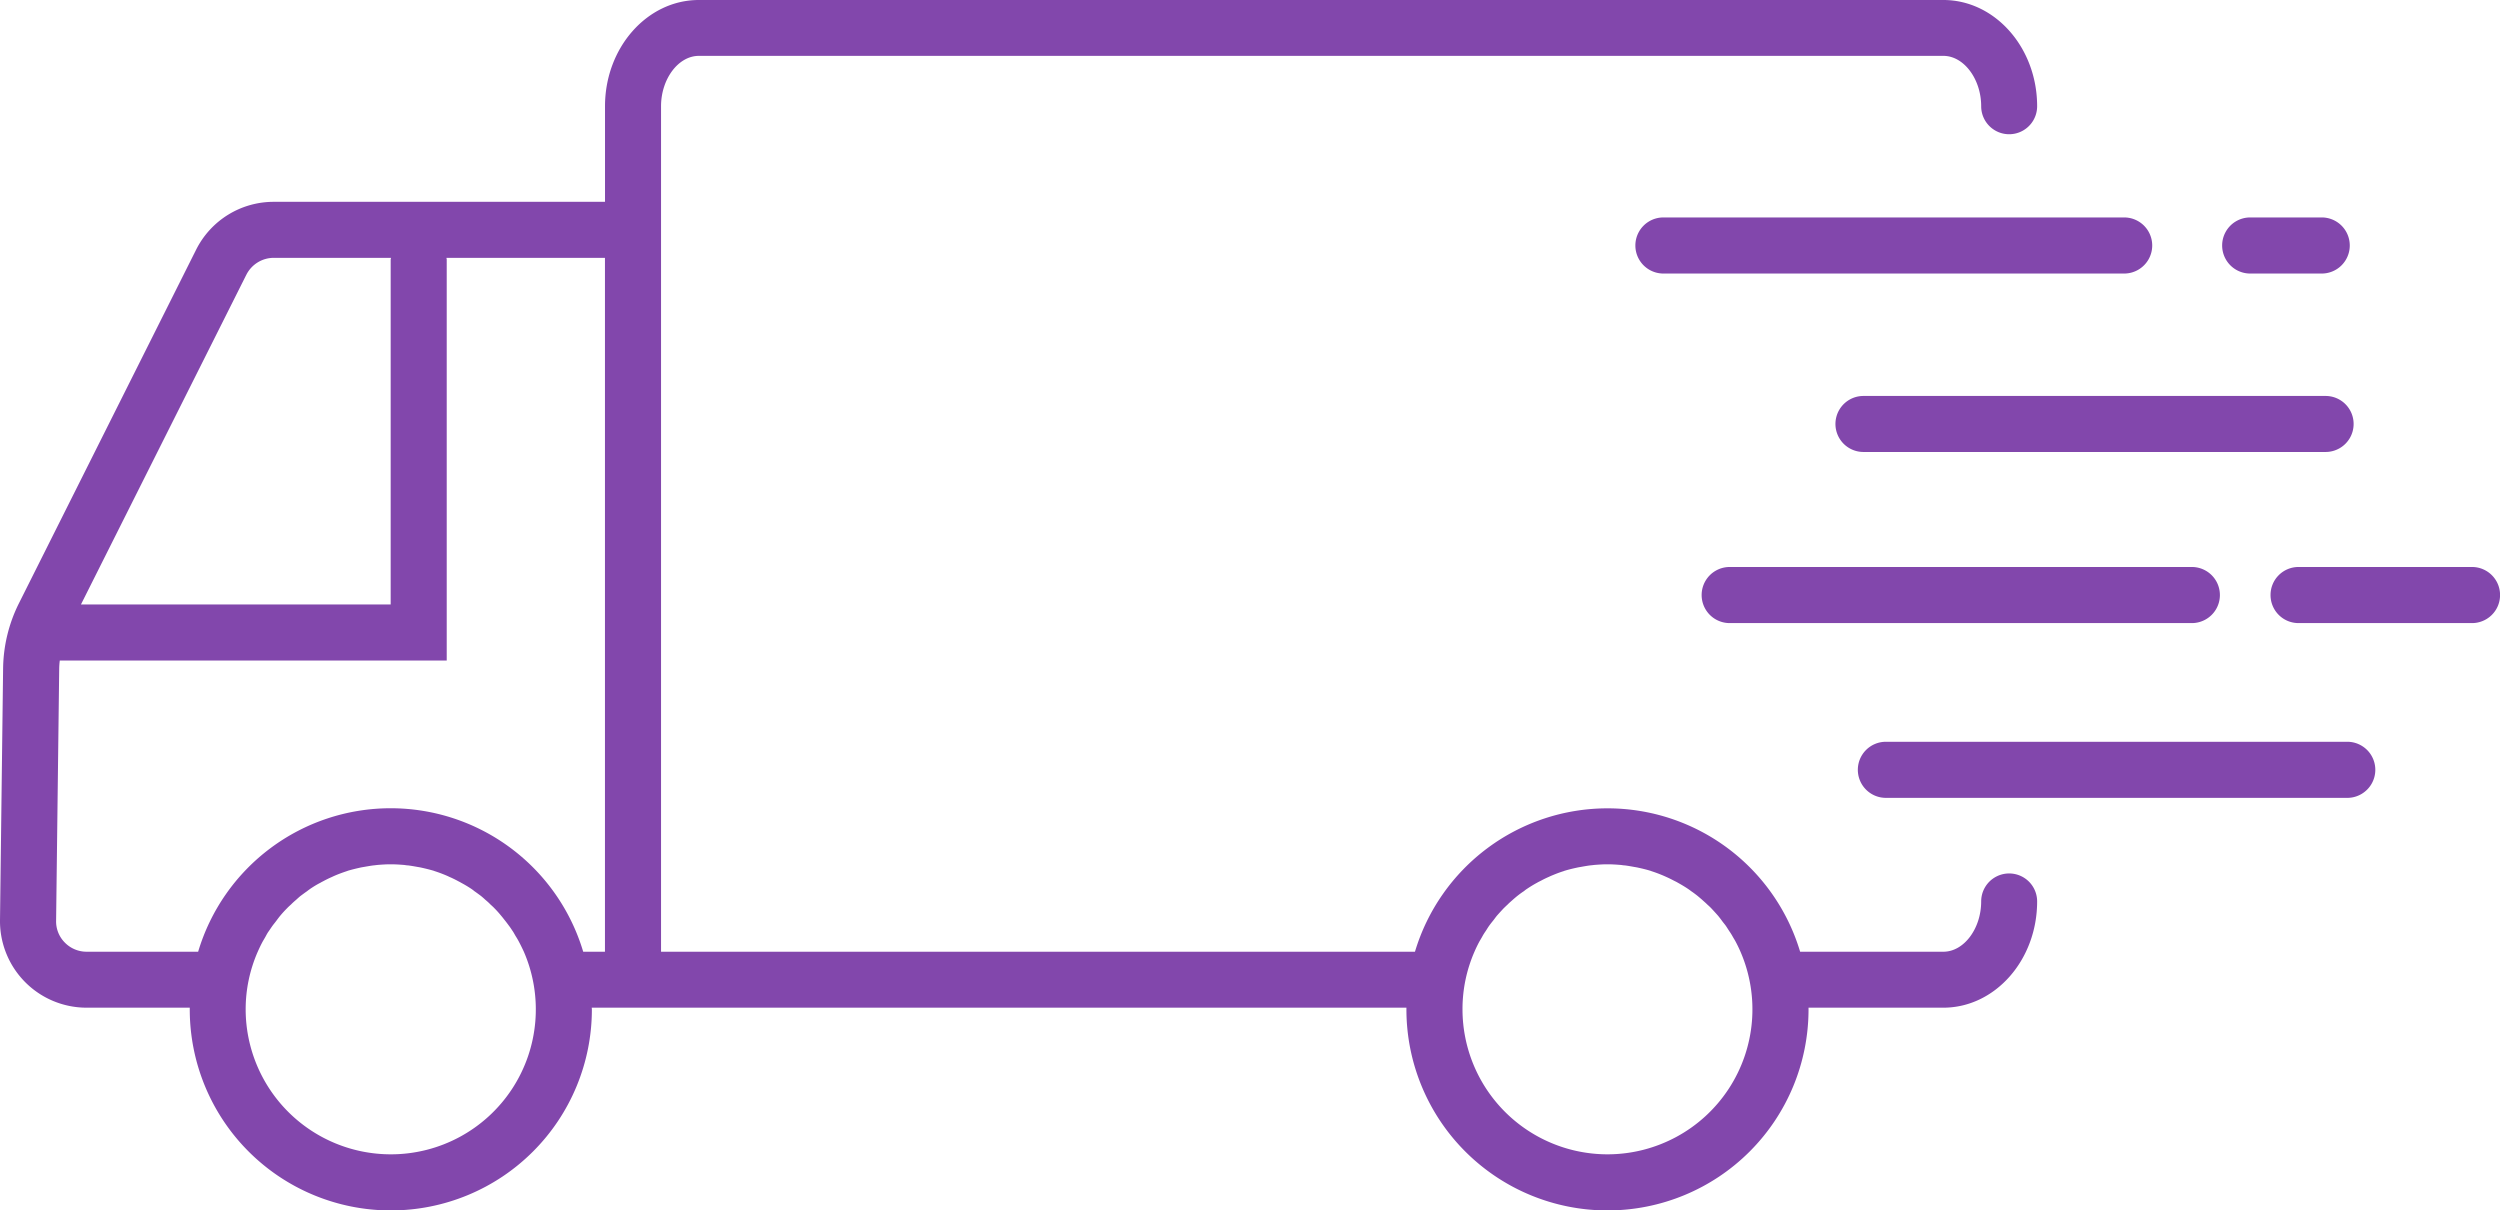
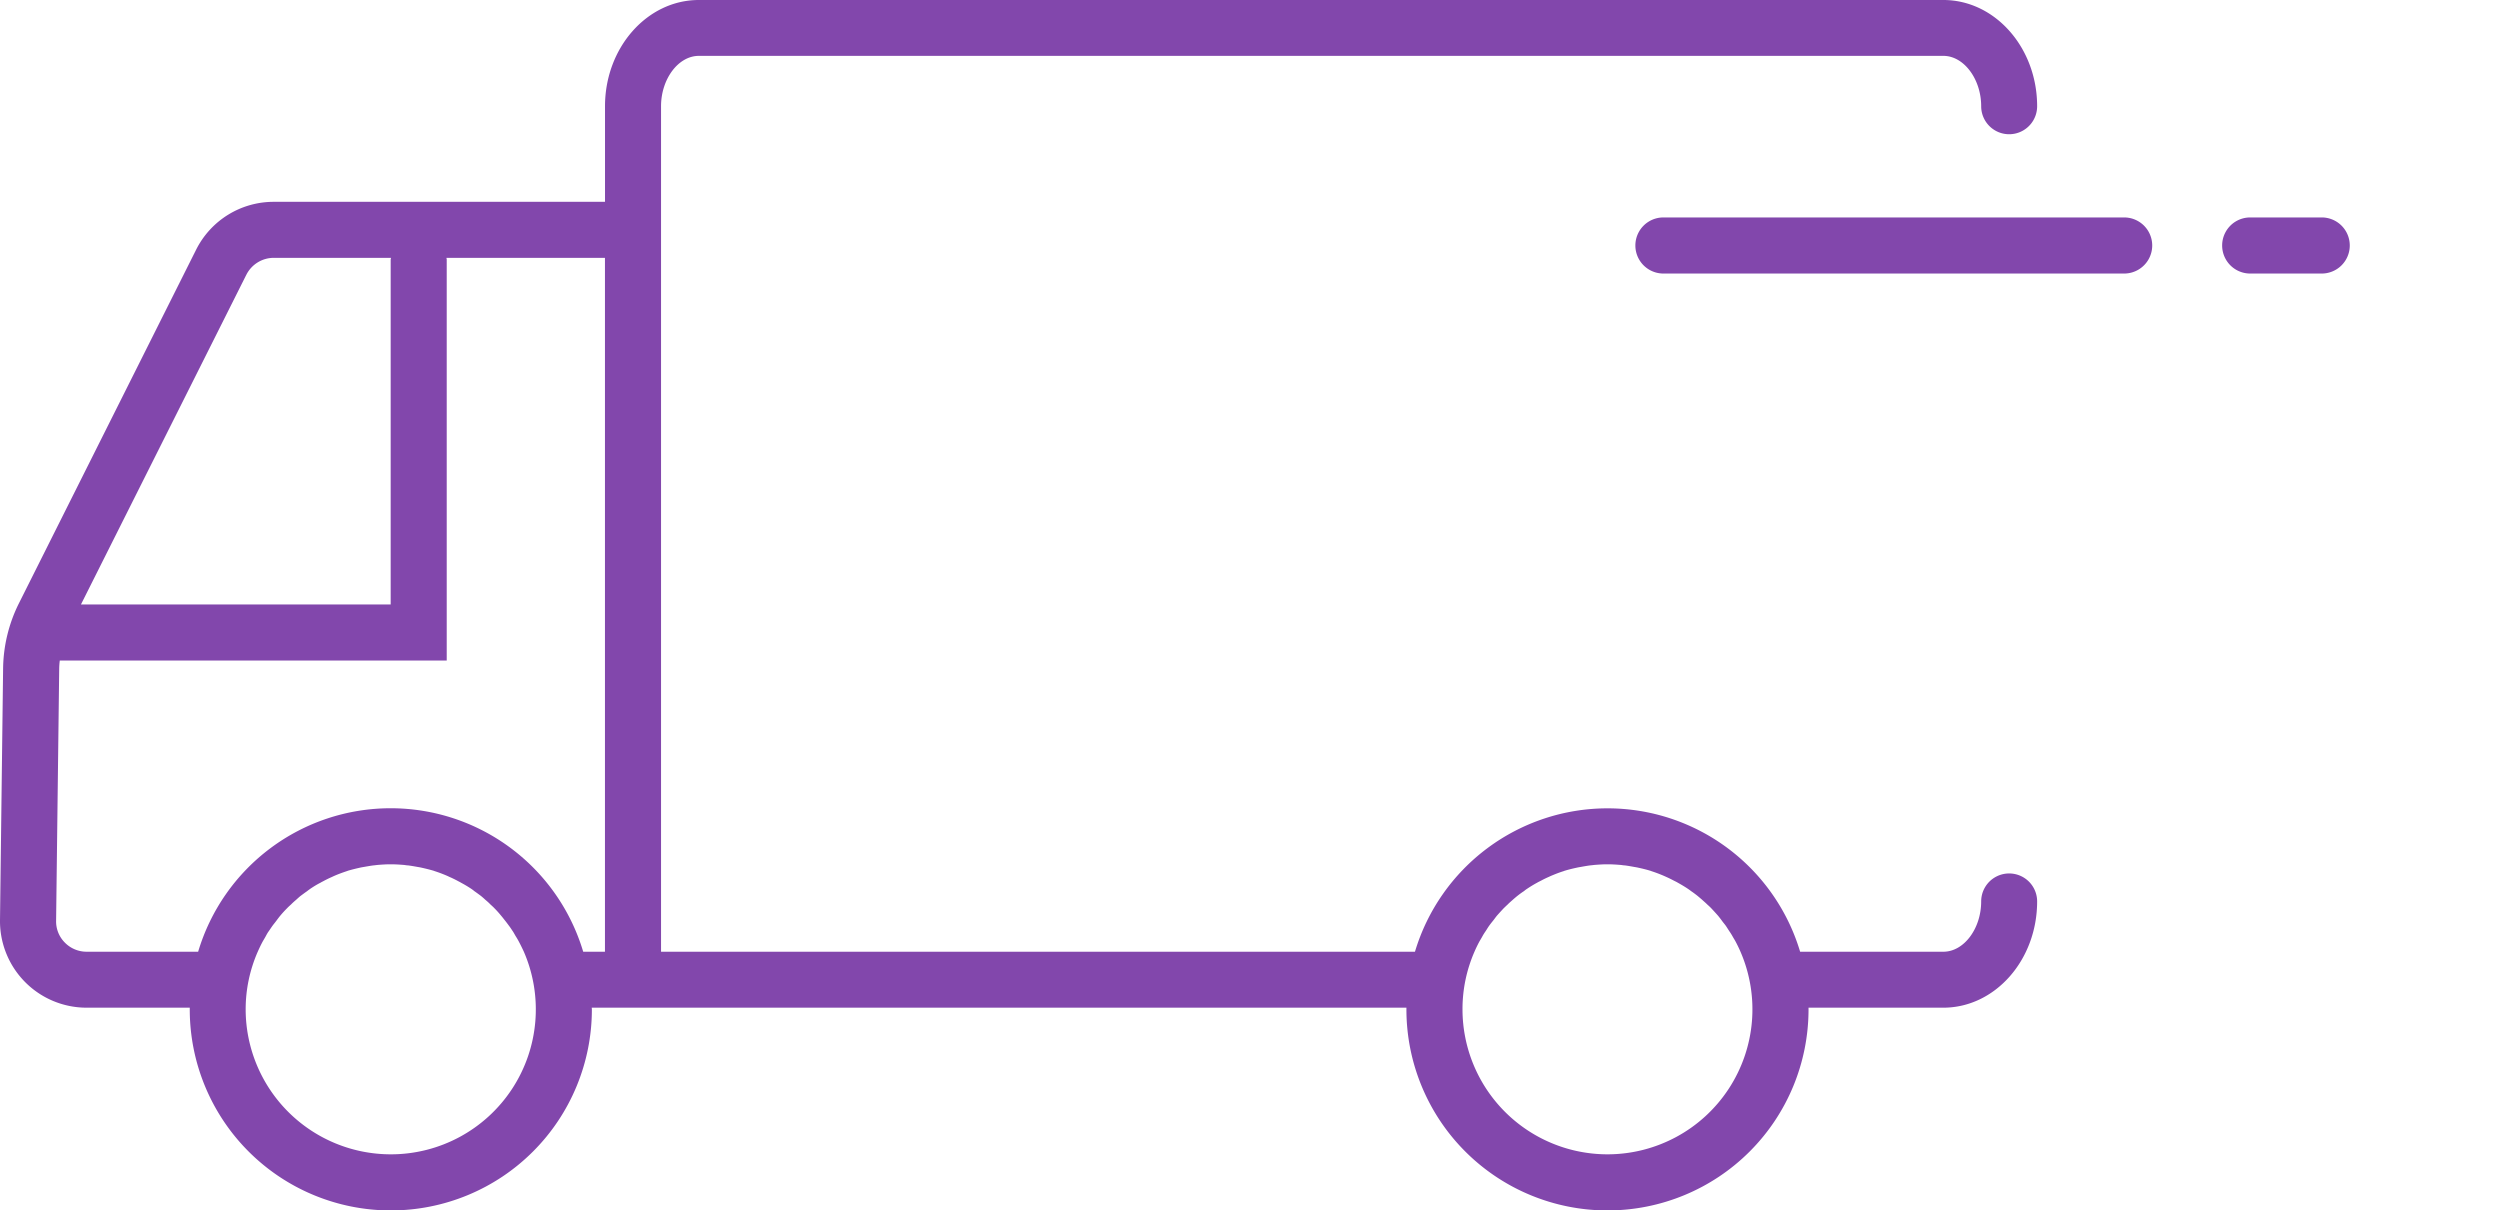
<svg xmlns="http://www.w3.org/2000/svg" width="138.94" height="67.271" viewBox="0 0 138.94 67.271">
  <g id="delivery" transform="translate(-523.137 -4124.321)">
    <g id="Group_511" data-name="Group 511">
      <path id="Path_878" data-name="Path 878" d="M652.129,4139.523h-3.974a1.559,1.559,0,0,1,0-3.117h3.974a1.559,1.559,0,1,1,0,3.117Z" fill="#8247ac" />
-       <path id="Path_879" data-name="Path 879" d="M644.951,4155.832a1.559,1.559,0,0,1,0,3.118H619.266a1.559,1.559,0,0,1,0-3.118Z" fill="#8247ac" />
-       <path id="Path_880" data-name="Path 880" d="M652.387,4149.44H626.7a1.556,1.556,0,0,1,0-3.113h25.685a1.556,1.556,0,1,1,0,3.113Z" fill="#8247ac" />
      <path id="Path_881" data-name="Path 881" d="M641.229,4139.523H615.544a1.559,1.559,0,0,1,0-3.117h25.685a1.559,1.559,0,0,1,0,3.117Z" fill="#8247ac" />
      <path id="Path_882" data-name="Path 882" d="M523.31,4161.447a8.326,8.326,0,0,1,.871-3.581l9.855-19.666a4.817,4.817,0,0,1,4.319-2.662h18.406v-5.312c0-3.255,2.34-5.905,5.214-5.905h69.164c2.874,0,5.214,2.65,5.214,5.905a1.555,1.555,0,1,1-3.11,0c0-1.512-.965-2.8-2.1-2.8H561.975c-1.139,0-2.1,1.284-2.1,2.8v46.988h41.9a11.172,11.172,0,0,1,21.406,0h7.962c1.139,0,2.1-1.28,2.1-2.795a1.555,1.555,0,1,1,3.11,0c0,3.259-2.34,5.905-5.214,5.905h-7.491v.094a11.174,11.174,0,0,1-22.348,0v-.094H556.023c0,.031.008.063.008.094a11.174,11.174,0,0,1-22.348,0v-.094h-5.732a4.813,4.813,0,0,1-4.814-4.868Zm89.164,27.027a8.058,8.058,0,0,0,7.389-11.268c-.079-.18-.165-.361-.259-.537-.055-.107-.118-.2-.173-.3s-.118-.2-.181-.29l-.188-.291c-.071-.1-.149-.188-.22-.286s-.149-.2-.228-.295c-.125-.141-.251-.279-.376-.412-.071-.075-.15-.145-.22-.208-.1-.1-.2-.181-.291-.267-.078-.067-.157-.134-.236-.2-.117-.094-.243-.188-.369-.274-.062-.048-.117-.087-.18-.13-.181-.121-.369-.232-.558-.337-.07-.044-.141-.075-.22-.115-.141-.074-.282-.145-.423-.207-.079-.036-.15-.067-.228-.1-.189-.078-.377-.149-.573-.212-.024-.007-.055-.023-.087-.031-.22-.067-.448-.122-.683-.173-.071-.016-.141-.027-.212-.039-.173-.031-.346-.063-.526-.086-.071,0-.142-.016-.22-.024-.244-.02-.487-.036-.738-.036s-.495.016-.738.036c-.071.008-.149.019-.22.024-.181.023-.354.055-.526.086-.071.012-.142.023-.212.039-.236.051-.463.106-.683.173-.032.008-.055.024-.087.031-.2.063-.385.134-.573.212-.078.032-.149.063-.228.1-.141.062-.29.133-.424.207-.078.04-.149.071-.22.115-.188.1-.376.216-.557.337a1.72,1.72,0,0,0-.173.13c-.133.086-.259.18-.377.274-.078.063-.157.13-.236.2-.094.086-.2.172-.29.267-.071.063-.141.133-.22.208-.126.133-.251.271-.377.412-.078.094-.149.2-.227.295s-.15.188-.22.286-.126.2-.189.291-.125.188-.18.29-.118.2-.173.3c-.094.176-.181.357-.259.537a7.955,7.955,0,0,0-.668,3.212A8.062,8.062,0,0,0,612.474,4188.474Zm-75.65-48.877-9.187,18.316h17.212v-19.176a.364.364,0,0,1,.024-.086h-6.518A1.706,1.706,0,0,0,536.824,4139.6Zm8.025,48.877a8.055,8.055,0,0,0,7.4-11.264c-.086-.184-.173-.365-.267-.541-.055-.107-.11-.2-.173-.3s-.11-.2-.172-.29-.126-.193-.2-.291-.141-.192-.22-.29-.149-.193-.227-.283a5.5,5.5,0,0,0-.377-.42c-.071-.075-.142-.138-.22-.208-.094-.1-.189-.181-.291-.267-.07-.067-.149-.134-.227-.2-.126-.094-.252-.188-.377-.274a1.72,1.72,0,0,0-.173-.13c-.181-.121-.369-.232-.565-.337-.071-.044-.142-.075-.212-.115-.142-.074-.283-.145-.432-.207-.071-.036-.142-.067-.22-.1-.189-.078-.377-.149-.573-.212-.032-.007-.055-.023-.087-.031-.227-.067-.455-.122-.683-.173-.071-.016-.141-.027-.212-.039-.173-.031-.353-.063-.534-.086-.07,0-.141-.016-.212-.024-.243-.02-.494-.036-.746-.036s-.495.016-.738.036c-.071.008-.141.019-.212.024-.181.023-.354.055-.534.086-.071.012-.141.023-.212.039-.228.051-.455.106-.683.173a.84.84,0,0,1-.086.031c-.189.063-.385.134-.574.212-.071.032-.149.063-.22.1-.149.062-.29.133-.432.207-.07.04-.141.071-.211.115-.2.1-.385.216-.566.337-.055.043-.118.082-.173.13-.125.086-.251.18-.377.274-.078.063-.149.13-.227.2-.1.086-.2.172-.291.267-.071.063-.149.133-.22.208-.133.133-.259.271-.377.412-.078.094-.157.2-.227.295s-.15.188-.22.286-.134.2-.2.291-.117.188-.172.29-.118.2-.173.3c-.094.176-.18.357-.259.537a7.959,7.959,0,0,0-.675,3.212A8.067,8.067,0,0,0,544.849,4188.474Zm-10.7-11.26a11.166,11.166,0,0,1,21.4,0h1.209v-38.563h-8.81c0,.032.016.055.016.086v22.294H526.459a4.418,4.418,0,0,0-.032.455l-.172,14.009a1.667,1.667,0,0,0,.487,1.213,1.69,1.69,0,0,0,1.209.506" fill="#8247ac" />
-       <path id="Path_883" data-name="Path 883" d="M649.325,4157.391a1.554,1.554,0,0,1,1.555-1.559h9.642a1.559,1.559,0,0,1,0,3.118H650.88A1.554,1.554,0,0,1,649.325,4157.391Z" fill="#8247ac" />
-       <path id="Path_884" data-name="Path 884" d="M626.388,4167.1a1.558,1.558,0,0,1,1.555-1.554h25.685a1.559,1.559,0,0,1,0,3.117H627.943A1.56,1.56,0,0,1,626.388,4167.1Z" fill="#8247ac" />
    </g>
  </g>
</svg>